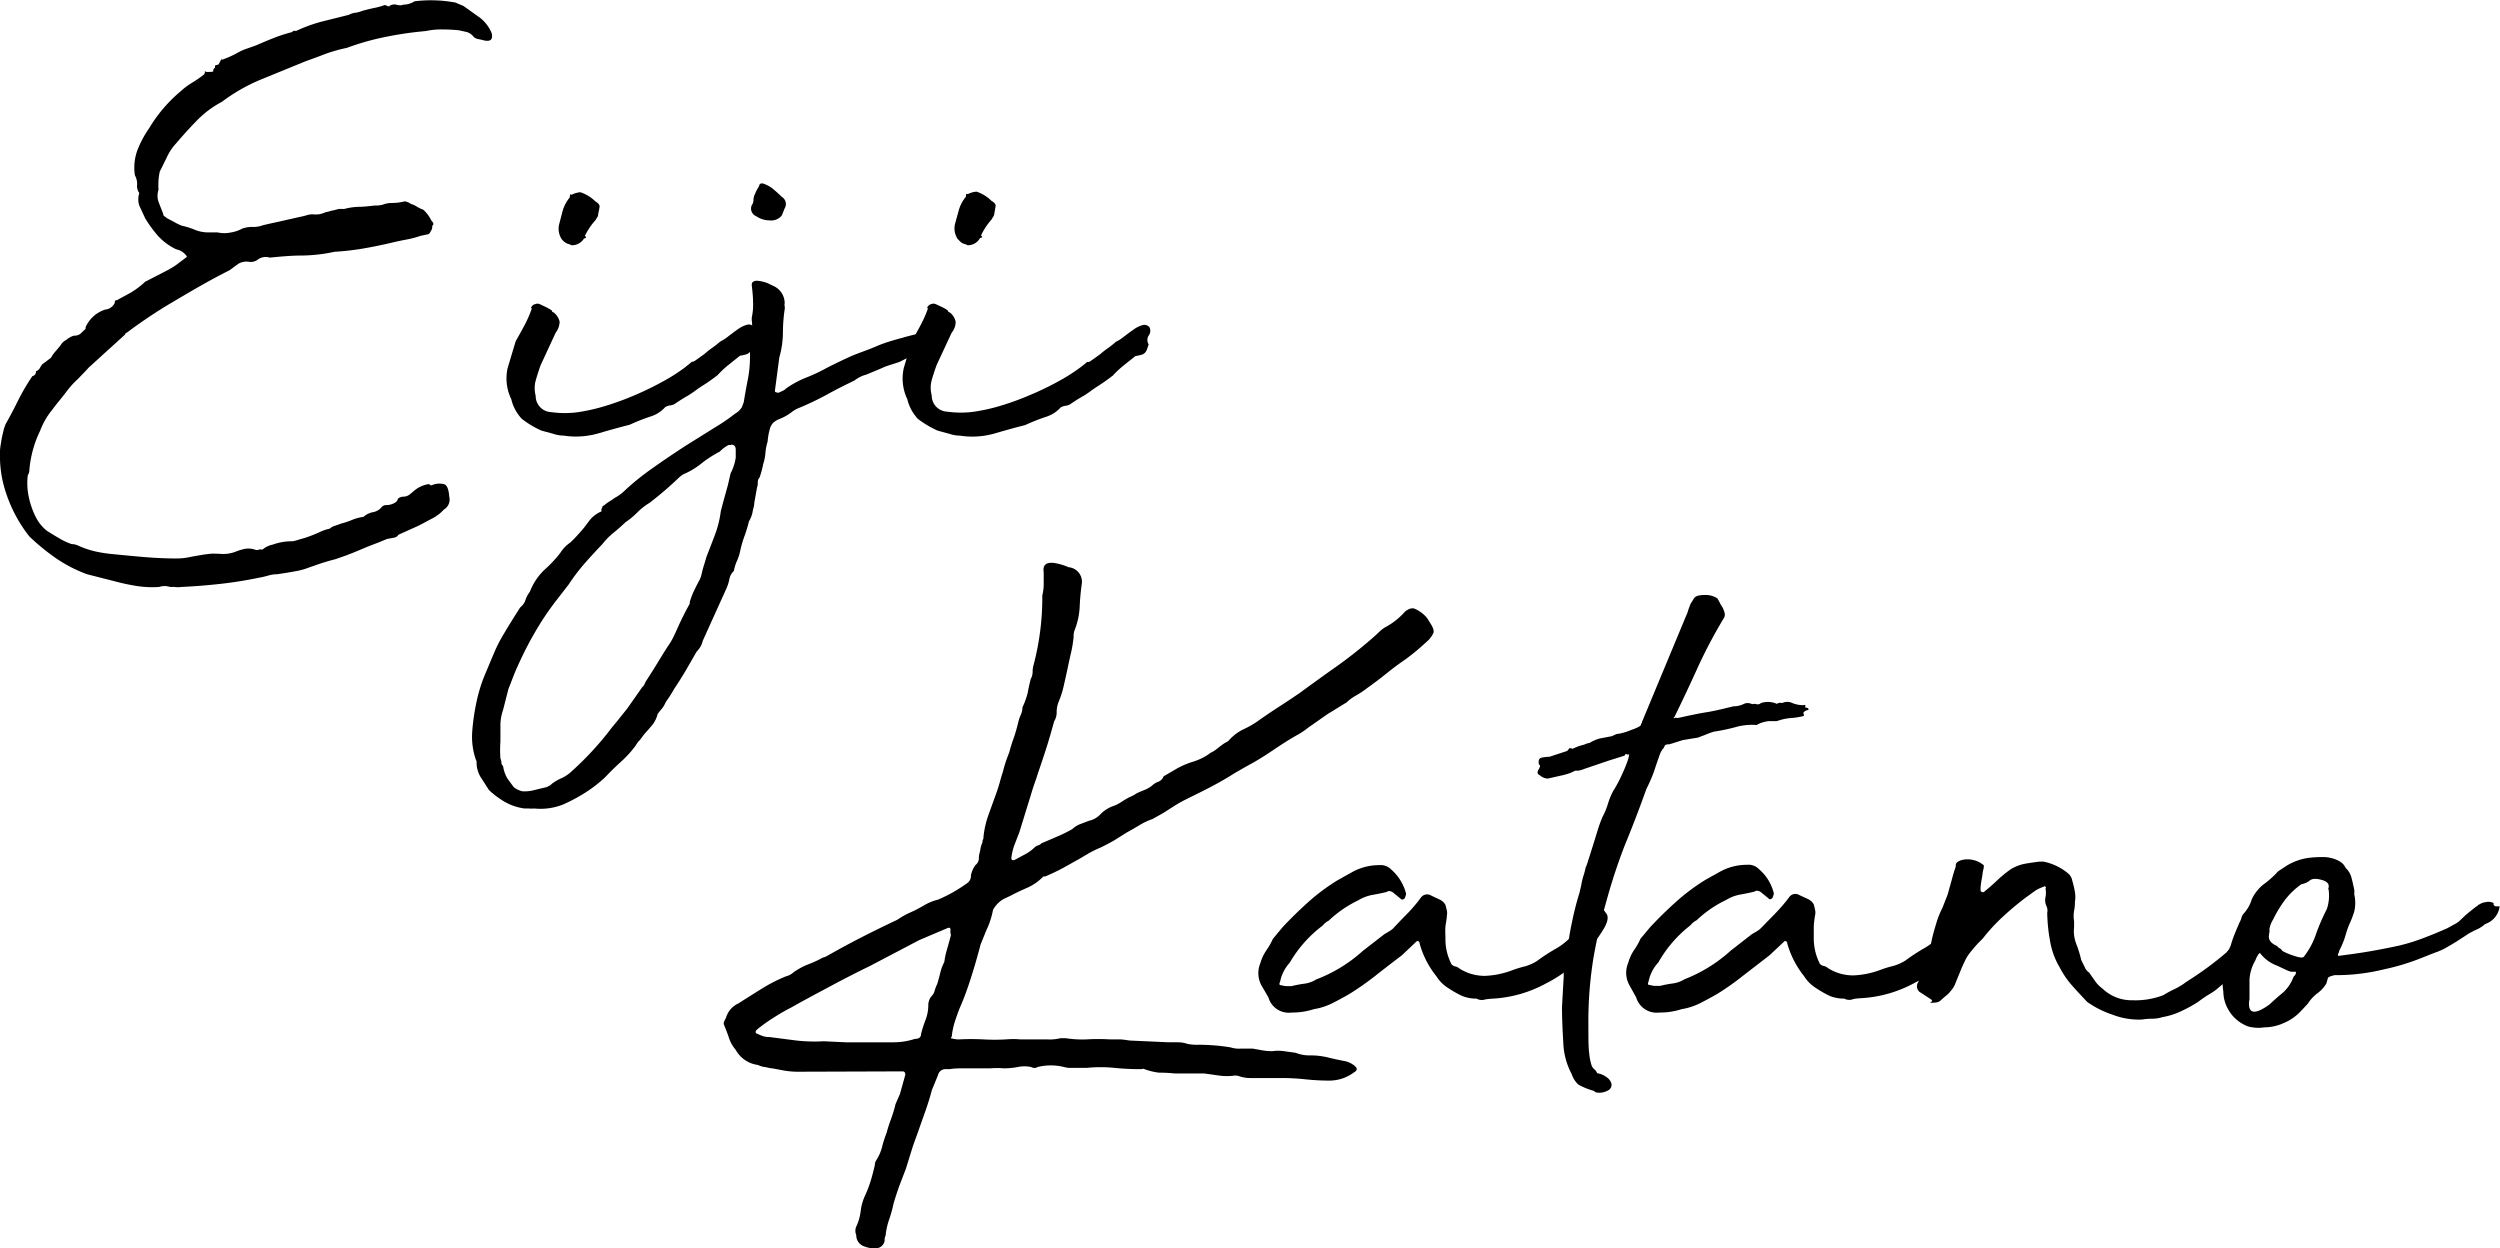
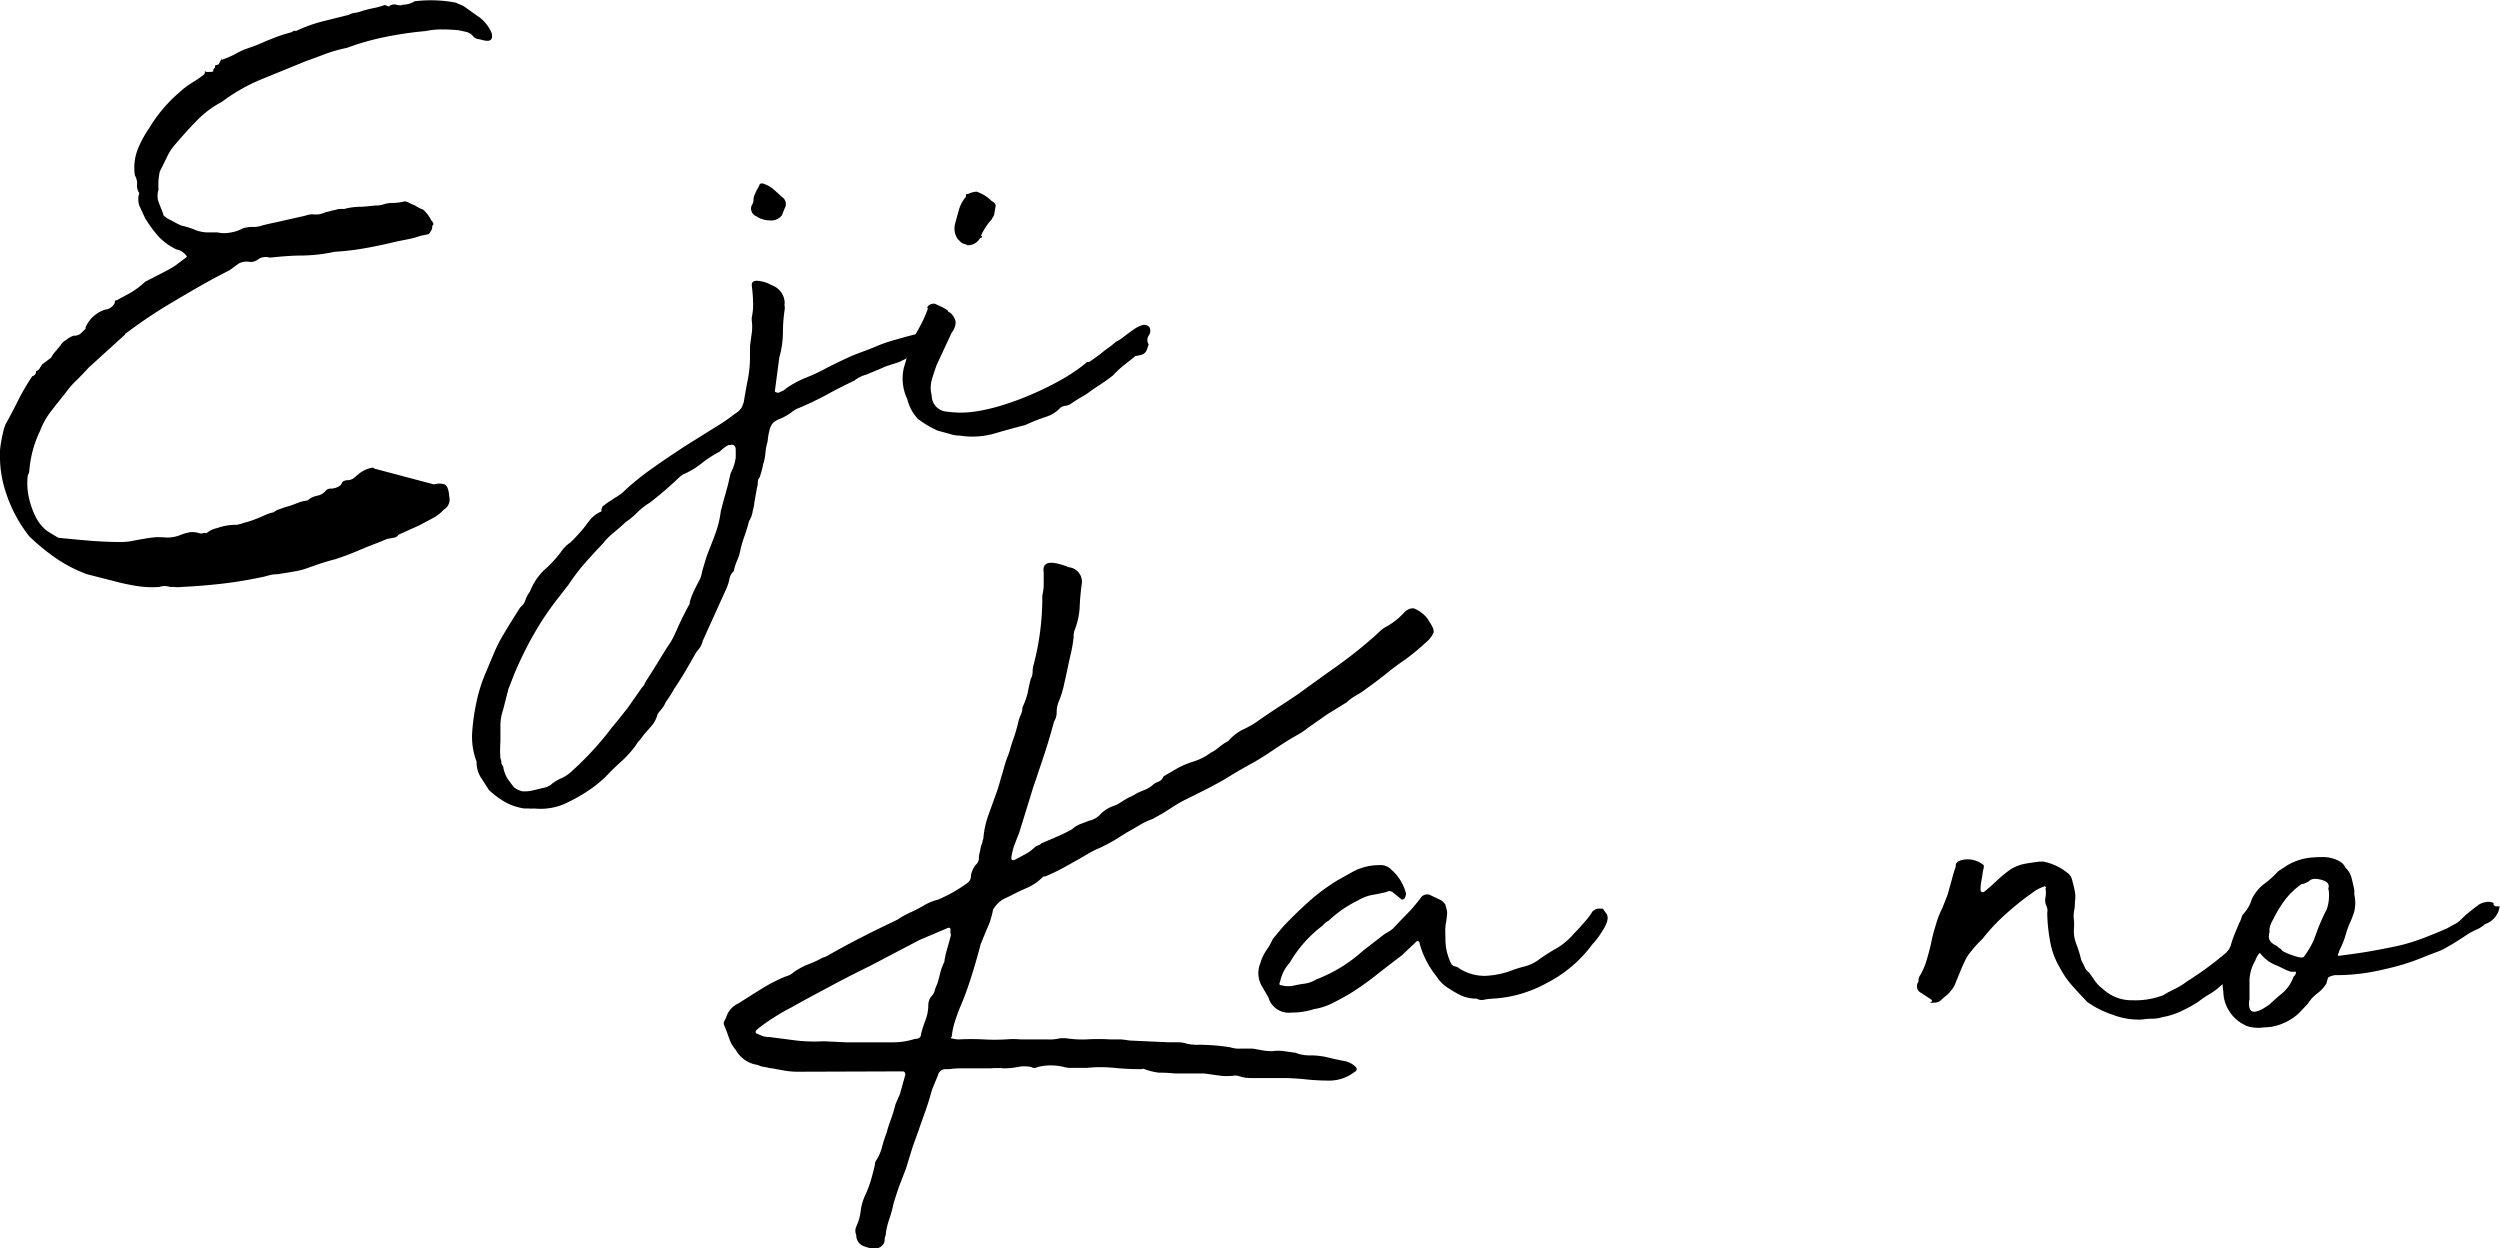
<svg xmlns="http://www.w3.org/2000/svg" width="214.07" height="106.89" viewBox="0 0 214.07 106.89">
  <g id="レイヤー_2" data-name="レイヤー 2">
    <g id="TEX">
-       <path d="M37.16,41.48a1.56,1.56,0,0,1,.92,0c.2.1.33.41.38.94v.07A1,1,0,0,1,38,43.64a3.41,3.41,0,0,1-1,.76L35.87,45l-1.75.79a.54.54,0,0,1-.38.25l-.6.11c-.46.19-.81.34-1.07.43l-.64.25-.69.29c-.28.12-.67.28-1.18.47l-.83.29c-.56.14-1,.28-1.37.4l-1,.35a5.51,5.51,0,0,1-1.1.29c-.4.08-.91.16-1.52.25a2.91,2.91,0,0,0-.76.11,6.46,6.46,0,0,1-.76.18c-1.16.24-2.29.42-3.38.54s-2.19.21-3.31.26a2.16,2.16,0,0,1-.6,0l-.38,0a1.44,1.44,0,0,0-.92,0,8.54,8.54,0,0,1-1.9-.08,18.23,18.23,0,0,1-2-.43l-2.28-.58a12,12,0,0,1-2.7-1.4,18.55,18.55,0,0,1-2.24-1.84,12.08,12.08,0,0,1-2-3.74A9.81,9.81,0,0,1,0,39.32c0-.14,0-.36,0-.65s.06-.58.11-.9.12-.61.19-.9a3.25,3.25,0,0,1,.19-.57c.41-.72.77-1.42,1.1-2.09a18.52,18.52,0,0,1,1.18-2,.39.39,0,0,0,.31-.43.51.51,0,0,0,.3-.21,3.89,3.89,0,0,1,.23-.37l.76-.57a2.78,2.78,0,0,1,.38-.54l.45-.54a1,1,0,0,1,.46-.43A1.54,1.54,0,0,1,6,28.88a1.45,1.45,0,0,1,.34-.14.81.81,0,0,0,.57-.18c.12-.12.26-.26.42-.4a.42.42,0,0,1,.07-.29A2.77,2.77,0,0,1,9,26.51a1,1,0,0,0,.83-.58c0-.14,0-.22.16-.22.45-.24.87-.46,1.25-.68a6.73,6.73,0,0,0,1.18-.9l1.67-.86a8.81,8.81,0,0,0,.95-.55L16,22S16,22,16,22a.22.22,0,0,0-.08-.15,1.38,1.38,0,0,0-.83-.5,5.1,5.1,0,0,1-1.56-1.15,10.91,10.91,0,0,1-1.1-1.51l-.5-1.08a1.69,1.69,0,0,1,0-1.08,1,1,0,0,1-.19-.72,1.48,1.48,0,0,0-.19-.8,4.36,4.36,0,0,1,.22-2.16,9,9,0,0,1,1-1.87A12.54,12.54,0,0,1,15.5,7.79a5.8,5.8,0,0,1,.92-.69,10.56,10.56,0,0,0,1-.68c.1-.1.14-.18.12-.26s0-.08.11,0c.41,0,.61,0,.61-.07a.29.29,0,0,1,.15-.29c0-.15,0-.22.08-.22a.61.61,0,0,0,.23-.07l.19-.36C19,5,19,5,18.92,5.05l.08.07a8.8,8.8,0,0,0,1.29-.57,4.48,4.48,0,0,1,.8-.37l.8-.28c.56-.24,1.07-.46,1.56-.65A12.81,12.81,0,0,1,25,2.75c.1-.1.19-.14.27-.11s.11,0,.11,0a12.56,12.56,0,0,1,2.17-.79l2.32-.58a1.47,1.47,0,0,1,.57-.18A2.5,2.5,0,0,0,31,.94c.3-.09.63-.17,1-.25a5.61,5.61,0,0,0,.91-.25.53.53,0,0,1,.26.07c.08.05.14.05.19,0s.3-.18.57-.11.47.07.57,0a1.82,1.82,0,0,0,1-.29A11.46,11.46,0,0,1,39,.22l.68.29c.56.39,1,.72,1.41,1a3.26,3.26,0,0,1,1,1.3c.15.57-.08.79-.69.64a3.63,3.63,0,0,0-.45-.1.79.79,0,0,1-.38-.18,1.15,1.15,0,0,0-.61-.43l-.68-.15c-.51-.05-1-.07-1.49-.07a6.17,6.17,0,0,0-1.33.14,30,30,0,0,0-3.49.51,21.61,21.61,0,0,0-3.27.93,13.16,13.16,0,0,0-1.9.54c-.56.22-1.12.42-1.67.62L22.34,6.81A15.24,15.24,0,0,0,19,8.72a8.46,8.46,0,0,0-2.13,1.59c-.61.62-1.21,1.29-1.82,2a4.51,4.51,0,0,0-.76,1.15c-.21.43-.41.84-.61,1.23a5.79,5.79,0,0,0-.11.79,7.59,7.59,0,0,0,0,.79,1.59,1.59,0,0,0,0,1c.12.32.26.67.41,1.05a.21.21,0,0,0,.12.21,1.57,1.57,0,0,1,.19.15l.61.32a4.78,4.78,0,0,0,.68.33,6.34,6.34,0,0,1,1.14.36,3,3,0,0,0,1.14.21h.76a2.78,2.78,0,0,0,1.18,0,2.94,2.94,0,0,0,.95-.33,2.72,2.72,0,0,1,.91-.14,2.16,2.16,0,0,0,.84-.14l.64-.15.65-.14,1.9-.43a6.06,6.06,0,0,0,.61-.15,1.76,1.76,0,0,1,.45-.07,2.72,2.72,0,0,0,.57,0,2.88,2.88,0,0,0,.57-.18,4.45,4.45,0,0,0,.53-.14c.16,0,.36-.09.61-.14h.46a5.32,5.32,0,0,1,1.21-.18c.46,0,.92-.06,1.37-.11a2.42,2.42,0,0,0,.69-.07,2.23,2.23,0,0,1,.83-.15,4.49,4.49,0,0,0,1.07-.14,1.34,1.34,0,0,1,.53.22,2,2,0,0,1,.53.25,3,3,0,0,0,.53.25,3.12,3.12,0,0,1,.69.93c.2.2.22.34.07.44a.66.66,0,0,1-.15.5.34.34,0,0,1-.3.25l-.54.11a7.73,7.73,0,0,1-1.21.32c-.41.08-.81.16-1.22.26-.81.19-1.62.36-2.43.5a22.38,22.38,0,0,1-2.51.29,14,14,0,0,1-2.73.32c-1,0-1.9.09-2.82.18a1.14,1.14,0,0,0-1,.15,1,1,0,0,1-.76.21,1.37,1.37,0,0,0-.95.18l-.73.54c-.86.43-1.67.87-2.43,1.3s-1.54.89-2.35,1.37a42.11,42.11,0,0,0-4,2.66c-.1.05-.15.09-.15.11a.2.2,0,0,1-.07.11L7.6,31.47c-.3.34-.62.66-.95,1a7.66,7.66,0,0,0-1,1.12c-.41.53-.81,1-1.22,1.55a6.36,6.36,0,0,0-1,1.76,9.1,9.1,0,0,0-.61,1.62,9.75,9.75,0,0,0-.31,1.77.65.65,0,0,1-.07.29.6.6,0,0,0-.08.28,5.7,5.7,0,0,0,.12,1.77,7.11,7.11,0,0,0,.57,1.62A3.53,3.53,0,0,0,4,45.44c.3.19.63.4,1,.61a5.43,5.43,0,0,0,1.14.54,1.33,1.33,0,0,1,.6.15,7.87,7.87,0,0,0,1.52.5,12.6,12.6,0,0,0,1.52.22c.92.09,1.82.18,2.7.25s1.76.11,2.62.11a5.35,5.35,0,0,0,1.11-.11q.49-.1,1-.18c.25-.05.52-.08.8-.11s.54,0,.8,0a2.93,2.93,0,0,0,1.44-.21,4.35,4.35,0,0,1,.76-.22,1.78,1.78,0,0,1,.84.08.45.45,0,0,0,.3,0,.49.49,0,0,1,.31,0,2,2,0,0,1,.91-.44,4.68,4.68,0,0,1,1.67-.28,3.72,3.72,0,0,0,.57-.15l.49-.14a11.82,11.82,0,0,0,1.3-.51,3.69,3.69,0,0,1,.83-.28,1.16,1.16,0,0,1,.46-.25l.53-.19a6.59,6.59,0,0,0,.95-.32,3.77,3.77,0,0,1,.95-.25,1.7,1.7,0,0,1,.8-.4,1.24,1.24,0,0,0,.72-.39.51.51,0,0,1,.46-.22,1.46,1.46,0,0,0,.6-.14c.21-.1.32-.21.35-.33s.16-.2.41-.25a.94.94,0,0,0,.61-.18l.38-.32a2.49,2.49,0,0,1,1.29-.58c.11.1.17.13.19.11Z" />
-       <path d="M48.26,37.3a2.73,2.73,0,0,1-.84-.14l-1.06-.29a8.06,8.06,0,0,1-1.67-1,3.66,3.66,0,0,1-.91-1.69,4.05,4.05,0,0,1-.31-2.67l.69-2.3c.25-.43.5-.89.76-1.37a10.42,10.42,0,0,0,.6-1.37s0,0,0-.07a.08.08,0,0,1,0-.14.5.5,0,0,1,.31-.22.5.5,0,0,1,.38,0l.53.25a4.39,4.39,0,0,1,.46.26.16.16,0,0,1,.07.1s0,.06.15.11a1.4,1.4,0,0,1,.5.79,1.61,1.61,0,0,1-.34.94l-1.3,2.81c-.15.43-.29.86-.41,1.29a2.5,2.5,0,0,0,0,1.3,1.38,1.38,0,0,0,1.33,1.4,8.26,8.26,0,0,0,2.32,0,16.1,16.1,0,0,0,2.35-.54,24.46,24.46,0,0,0,2.55-.94,25.68,25.68,0,0,0,2.35-1.15,15.31,15.31,0,0,0,1.87-1.19l.53-.43a.21.21,0,0,1,.15-.07.5.5,0,0,0,.23-.11l.76-.54a8,8,0,0,1,.68-.54,8.52,8.52,0,0,0,.69-.54,3.74,3.74,0,0,0,.72-.47c.28-.21.55-.42.83-.61A2.33,2.33,0,0,1,64,27.8a.54.54,0,0,1,.57.22.68.68,0,0,1-.07.68.7.7,0,0,0,0,.76l-.15.43a.72.72,0,0,1-.38.43,4.33,4.33,0,0,1-.61.14l-1,.8a8,8,0,0,0-.91.86c-.51.39-.91.67-1.22.86s-.57.38-.8.55a7.38,7.38,0,0,1-.72.46c-.25.15-.56.34-.91.58,0,0-.13.1-.38.14a1.16,1.16,0,0,0-.46.15,2.77,2.77,0,0,1-1.21.79,16.61,16.61,0,0,0-1.83.72c-.76.19-1.63.43-2.62.72A6.93,6.93,0,0,1,48.26,37.3ZM48.94,21a1.51,1.51,0,0,0-.38-.14.83.83,0,0,1-.22-.15c-.06,0-.13-.12-.23-.21a1.64,1.64,0,0,1-.23-1.3l.3-1.15a3.22,3.22,0,0,1,.61-1.15c0-.24.05-.31.15-.22a2,2,0,0,1,.76-.22,3.41,3.41,0,0,1,1.3.8c.25.14.36.3.34.46s-.07.38-.12.62a.43.43,0,0,1-.07.25,2.75,2.75,0,0,0-.15.25,5.66,5.66,0,0,0-.92,1.37c.16.1.13.17-.07.21A1.21,1.21,0,0,1,48.94,21Z" />
+       <path d="M37.16,41.48a1.56,1.56,0,0,1,.92,0c.2.1.33.41.38.94v.07A1,1,0,0,1,38,43.64a3.41,3.41,0,0,1-1,.76L35.87,45l-1.75.79a.54.54,0,0,1-.38.25l-.6.11c-.46.19-.81.34-1.07.43l-.64.25-.69.29c-.28.12-.67.28-1.18.47l-.83.29c-.56.14-1,.28-1.37.4l-1,.35a5.51,5.51,0,0,1-1.1.29c-.4.08-.91.16-1.52.25a2.91,2.91,0,0,0-.76.11,6.46,6.46,0,0,1-.76.18c-1.16.24-2.29.42-3.38.54s-2.19.21-3.31.26a2.16,2.16,0,0,1-.6,0l-.38,0a1.44,1.44,0,0,0-.92,0,8.54,8.54,0,0,1-1.9-.08,18.23,18.23,0,0,1-2-.43l-2.28-.58a12,12,0,0,1-2.7-1.4,18.55,18.55,0,0,1-2.24-1.84,12.08,12.08,0,0,1-2-3.74A9.81,9.81,0,0,1,0,39.32c0-.14,0-.36,0-.65s.06-.58.11-.9.12-.61.19-.9a3.25,3.25,0,0,1,.19-.57c.41-.72.77-1.42,1.1-2.09a18.52,18.52,0,0,1,1.18-2,.39.39,0,0,0,.31-.43.51.51,0,0,0,.3-.21,3.89,3.89,0,0,1,.23-.37l.76-.57a2.78,2.78,0,0,1,.38-.54l.45-.54a1,1,0,0,1,.46-.43A1.54,1.54,0,0,1,6,28.88a1.45,1.45,0,0,1,.34-.14.81.81,0,0,0,.57-.18c.12-.12.26-.26.42-.4a.42.42,0,0,1,.07-.29A2.77,2.77,0,0,1,9,26.51a1,1,0,0,0,.83-.58c0-.14,0-.22.16-.22.45-.24.87-.46,1.25-.68a6.73,6.73,0,0,0,1.18-.9l1.67-.86a8.81,8.81,0,0,0,.95-.55L16,22S16,22,16,22a.22.22,0,0,0-.08-.15,1.38,1.38,0,0,0-.83-.5,5.1,5.1,0,0,1-1.56-1.15,10.91,10.91,0,0,1-1.1-1.51l-.5-1.08a1.69,1.69,0,0,1,0-1.08,1,1,0,0,1-.19-.72,1.48,1.48,0,0,0-.19-.8,4.36,4.36,0,0,1,.22-2.16,9,9,0,0,1,1-1.87A12.54,12.54,0,0,1,15.5,7.79a5.8,5.8,0,0,1,.92-.69,10.56,10.56,0,0,0,1-.68c.1-.1.14-.18.12-.26s0-.08.11,0c.41,0,.61,0,.61-.07a.29.29,0,0,1,.15-.29c0-.15,0-.22.08-.22a.61.61,0,0,0,.23-.07l.19-.36C19,5,19,5,18.92,5.05l.08.07a8.8,8.8,0,0,0,1.29-.57,4.48,4.48,0,0,1,.8-.37l.8-.28c.56-.24,1.07-.46,1.56-.65A12.81,12.81,0,0,1,25,2.75c.1-.1.19-.14.27-.11s.11,0,.11,0a12.56,12.56,0,0,1,2.17-.79l2.32-.58a1.47,1.47,0,0,1,.57-.18A2.5,2.5,0,0,0,31,.94c.3-.09.63-.17,1-.25a5.61,5.61,0,0,0,.91-.25.53.53,0,0,1,.26.07c.08.05.14.05.19,0s.3-.18.57-.11.47.07.57,0a1.82,1.82,0,0,0,1-.29A11.46,11.46,0,0,1,39,.22l.68.29c.56.39,1,.72,1.41,1a3.26,3.26,0,0,1,1,1.3c.15.57-.08.79-.69.64a3.63,3.63,0,0,0-.45-.1.79.79,0,0,1-.38-.18,1.15,1.15,0,0,0-.61-.43l-.68-.15c-.51-.05-1-.07-1.49-.07a6.17,6.17,0,0,0-1.33.14,30,30,0,0,0-3.49.51,21.61,21.61,0,0,0-3.27.93,13.16,13.16,0,0,0-1.9.54c-.56.22-1.12.42-1.67.62L22.34,6.81A15.24,15.24,0,0,0,19,8.72a8.46,8.46,0,0,0-2.13,1.59c-.61.62-1.21,1.29-1.82,2a4.51,4.51,0,0,0-.76,1.15c-.21.43-.41.84-.61,1.23a5.79,5.79,0,0,0-.11.79,7.59,7.59,0,0,0,0,.79,1.59,1.59,0,0,0,0,1c.12.32.26.67.41,1.05a.21.21,0,0,0,.12.21,1.57,1.57,0,0,1,.19.15l.61.32a4.78,4.78,0,0,0,.68.33,6.34,6.34,0,0,1,1.14.36,3,3,0,0,0,1.14.21h.76a2.78,2.78,0,0,0,1.18,0,2.94,2.94,0,0,0,.95-.33,2.72,2.72,0,0,1,.91-.14,2.16,2.16,0,0,0,.84-.14l.64-.15.65-.14,1.9-.43a6.06,6.06,0,0,0,.61-.15,1.76,1.76,0,0,1,.45-.07,2.72,2.72,0,0,0,.57,0,2.88,2.88,0,0,0,.57-.18,4.45,4.45,0,0,0,.53-.14c.16,0,.36-.09.61-.14h.46a5.32,5.32,0,0,1,1.21-.18c.46,0,.92-.06,1.37-.11a2.42,2.42,0,0,0,.69-.07,2.23,2.23,0,0,1,.83-.15,4.49,4.49,0,0,0,1.07-.14,1.34,1.34,0,0,1,.53.22,2,2,0,0,1,.53.25,3,3,0,0,0,.53.25,3.12,3.12,0,0,1,.69.93c.2.2.22.34.07.44a.66.66,0,0,1-.15.5.34.34,0,0,1-.3.25l-.54.11a7.73,7.73,0,0,1-1.21.32c-.41.08-.81.16-1.22.26-.81.19-1.62.36-2.43.5a22.38,22.38,0,0,1-2.51.29,14,14,0,0,1-2.73.32c-1,0-1.9.09-2.82.18a1.14,1.14,0,0,0-1,.15,1,1,0,0,1-.76.21,1.37,1.37,0,0,0-.95.18l-.73.54c-.86.43-1.67.87-2.43,1.3s-1.54.89-2.35,1.37a42.11,42.11,0,0,0-4,2.66c-.1.05-.15.09-.15.11a.2.2,0,0,1-.07.11L7.6,31.47c-.3.34-.62.66-.95,1a7.66,7.66,0,0,0-1,1.12c-.41.53-.81,1-1.22,1.55a6.36,6.36,0,0,0-1,1.76,9.1,9.1,0,0,0-.61,1.62,9.75,9.75,0,0,0-.31,1.77.65.65,0,0,1-.07.29.6.6,0,0,0-.08.28,5.7,5.7,0,0,0,.12,1.77,7.11,7.11,0,0,0,.57,1.62A3.53,3.53,0,0,0,4,45.44c.3.19.63.4,1,.61c.92.09,1.82.18,2.7.25s1.76.11,2.62.11a5.35,5.35,0,0,0,1.11-.11q.49-.1,1-.18c.25-.05.52-.08.8-.11s.54,0,.8,0a2.93,2.93,0,0,0,1.44-.21,4.35,4.35,0,0,1,.76-.22,1.78,1.78,0,0,1,.84.08.45.45,0,0,0,.3,0,.49.49,0,0,1,.31,0,2,2,0,0,1,.91-.44,4.68,4.68,0,0,1,1.67-.28,3.72,3.72,0,0,0,.57-.15l.49-.14a11.82,11.82,0,0,0,1.3-.51,3.69,3.69,0,0,1,.83-.28,1.16,1.16,0,0,1,.46-.25l.53-.19a6.59,6.59,0,0,0,.95-.32,3.77,3.77,0,0,1,.95-.25,1.7,1.7,0,0,1,.8-.4,1.24,1.24,0,0,0,.72-.39.51.51,0,0,1,.46-.22,1.46,1.46,0,0,0,.6-.14c.21-.1.32-.21.35-.33s.16-.2.41-.25a.94.94,0,0,0,.61-.18l.38-.32a2.49,2.49,0,0,1,1.29-.58c.11.1.17.13.19.11Z" />
      <path d="M62.93,35.43a1.66,1.66,0,0,0,.6-.57l.16-.44c.1-.62.21-1.26.34-1.9a10.07,10.07,0,0,0,.19-2v-.87q.07-.57.15-1.11a4.2,4.2,0,0,0,0-1.12v-.22a5.13,5.13,0,0,0,.11-1.4c0-.45-.06-.92-.11-1.4,0-.24.15-.36.46-.36a3.16,3.16,0,0,1,.91.21l.45.22a1.62,1.62,0,0,1,1,1.51.62.62,0,0,0,0,.25.68.68,0,0,1,0,.26,13.84,13.84,0,0,0-.15,2,7.94,7.94,0,0,1-.31,2.12l-.38,2.88s0,.09.15.11a.24.24,0,0,0,.23,0l.31-.14a1.15,1.15,0,0,0,.3-.22,8.54,8.54,0,0,1,1.67-.9,14.23,14.23,0,0,0,1.75-.82c.56-.29,1.2-.6,1.94-.94S74.25,30,75,29.67s1.52-.54,2.28-.75a19.44,19.44,0,0,1,2-.47,1.82,1.82,0,0,1,1,.14.8.8,0,0,1,.57.79.6.6,0,0,1-.08.29.3.3,0,0,1-.3.15,6.17,6.17,0,0,0-.61.21,5.17,5.17,0,0,1-.69.22c-.3.1-.63.21-1,.36a1.31,1.31,0,0,0-.61.11L77,31l-1,.32a5.71,5.71,0,0,0-.53.22l-.5.21-.8.33a2.76,2.76,0,0,0-1,.5c-.81.39-1.61.79-2.4,1.23A26.11,26.11,0,0,1,68.25,35a2.49,2.49,0,0,0-.46.29,4.34,4.34,0,0,1-1,.57,1.86,1.86,0,0,0-.57.33,1.25,1.25,0,0,0-.3.54,5.51,5.51,0,0,0-.19,1.08,4.49,4.49,0,0,0-.19,1,3.93,3.93,0,0,1-.19.93,7.56,7.56,0,0,1-.31,1.15.54.54,0,0,0-.15.4,1.45,1.45,0,0,1-.07.47l-.23,1.29c0,.25-.1.51-.15.8a2.25,2.25,0,0,1-.31.79,10.77,10.77,0,0,1-.38,1.26,9.48,9.48,0,0,0-.38,1.33,4.27,4.27,0,0,1-.26.79,3.63,3.63,0,0,0-.27.87,1.26,1.26,0,0,0-.38.68,3.73,3.73,0,0,1-.23.76l-2.05,4.53a1.94,1.94,0,0,1-.53.94l-.91,1.58q-.47.8-1,1.59A12.75,12.75,0,0,1,57,60.13a2.14,2.14,0,0,1-.34.57c-.13.15-.24.29-.35.44a2.38,2.38,0,0,1-.45.93c-.2.24-.43.51-.69.79l-.38.51a1.51,1.51,0,0,0-.22.25l-.16.25a9.31,9.31,0,0,1-1.25,1.37c-.43.38-.87.82-1.33,1.3a11.31,11.31,0,0,1-1.71,1.33,14.82,14.82,0,0,1-1.86,1,5.23,5.23,0,0,1-2.51.36,2.45,2.45,0,0,1-.46,0l-.38,0a4.74,4.74,0,0,1-1.71-.58,7.59,7.59,0,0,1-1.33-1l-.72-1.12a2.44,2.44,0,0,1-.34-1.33L40.73,65a6,6,0,0,1-.3-2.27,18.12,18.12,0,0,1,.3-2.27,14.1,14.1,0,0,1,.61-2.23c.15-.39.31-.76.46-1.12l.53-1.26a12.73,12.73,0,0,1,.84-1.62c.35-.6.81-1.33,1.36-2.2a2.34,2.34,0,0,0,.27-.28,1.23,1.23,0,0,0,.19-.36,2.44,2.44,0,0,1,.38-.72,5.2,5.2,0,0,1,1.25-1.88A10.15,10.15,0,0,0,48,47.31a3,3,0,0,1,.84-.86c.2-.19.39-.38.57-.58s.37-.4.57-.65.41-.55.61-.79a2.65,2.65,0,0,1,.91-.64v-.08s0-.07,0-.07,0,0,0-.07a.21.21,0,0,0,.07-.15s0-.09.15-.14a4.65,4.65,0,0,1,.38-.29,6.28,6.28,0,0,0,.54-.36A3.44,3.44,0,0,0,53.5,42a21.64,21.64,0,0,1,2.36-1.9c.91-.65,1.84-1.27,2.77-1.88l2.59-1.62A16.22,16.22,0,0,0,62.93,35.43Zm.07,3.1c0-.24-.07-.38-.23-.43a.18.18,0,0,0-.19,0,.46.46,0,0,1-.19,0,3.13,3.13,0,0,0-.76.57,10.06,10.06,0,0,0-1.55,1,6.54,6.54,0,0,1-1.56.94,2.56,2.56,0,0,0-.46.36,29.93,29.93,0,0,1-2.43,2.08,5.57,5.57,0,0,0-1.06.83,6.41,6.41,0,0,1-1,.83c-.36.34-.71.65-1.07.94a5.7,5.7,0,0,0-.91.93c-.55.58-1.07,1.14-1.56,1.7a16.56,16.56,0,0,0-1.33,1.76l-1,1.29a24.14,24.14,0,0,0-2,3c-.58,1-1.1,2.08-1.56,3.13-.1.24-.2.5-.3.76s-.2.52-.3.76l-.46,1.8a4.09,4.09,0,0,0-.23,1.36c0,.44,0,.89,0,1.37a9.9,9.9,0,0,0,0,1.44.73.73,0,0,1,.08.33.44.44,0,0,0,.15.32,2.85,2.85,0,0,0,.38,1.08l.53.72a1.79,1.79,0,0,0,.76.36,3.16,3.16,0,0,0,.84-.07l1.21-.29.23-.11a.84.84,0,0,0,.23-.18,4.3,4.3,0,0,1,.87-.5A3.13,3.13,0,0,0,49,66a26.27,26.27,0,0,0,3.42-3.74c.25-.29.48-.57.68-.83l.61-.76L55,58.83a.63.63,0,0,0,.19-.25,2.72,2.72,0,0,1,.12-.25c.35-.53.68-1.06,1-1.58s.64-1.06,1-1.59.6-1.16.88-1.76.57-1.17.87-1.7v-.14a6.3,6.3,0,0,1,.38-1c.15-.31.3-.61.46-.9s.2-.66.3-1,.2-.64.3-1c.36-.92.63-1.61.8-2.09a8.56,8.56,0,0,0,.42-1.8l.23-.87.38-1.37.23-1A4.21,4.21,0,0,0,63,39.18Zm2.89-19.66a2,2,0,0,1-1.14-.36.7.7,0,0,1-.38-.93.82.82,0,0,0,.15-.47,1.16,1.16,0,0,1,.15-.54,2.12,2.12,0,0,1,.19-.4,1.76,1.76,0,0,0,.19-.39c.11-.1.26-.1.46,0a2.46,2.46,0,0,1,.72.43c.23.19.47.41.72.65a.72.72,0,0,1,.23,1l-.23.58A1.16,1.16,0,0,1,65.89,18.87Z" />
      <path d="M82.18,37.3a2.64,2.64,0,0,1-.84-.14l-1.06-.29a8.47,8.47,0,0,1-1.68-1,3.75,3.75,0,0,1-.91-1.69,4.11,4.11,0,0,1-.3-2.67l.68-2.3c.25-.43.51-.89.76-1.37a10.55,10.55,0,0,0,.61-1.37s0,0,0-.07a.08.08,0,0,1,0-.14.48.48,0,0,1,.3-.22.49.49,0,0,1,.38,0l.54.25a3.47,3.47,0,0,1,.45.26s.08.08.08.1,0,.06.15.11a1.37,1.37,0,0,1,.49.79,1.48,1.48,0,0,1-.34.94L80.2,31.26q-.23.64-.42,1.29a2.5,2.5,0,0,0,0,1.3,1.38,1.38,0,0,0,1.33,1.4,8.27,8.27,0,0,0,2.32,0,15.92,15.92,0,0,0,2.36-.54,23.49,23.49,0,0,0,2.54-.94,24.67,24.67,0,0,0,2.36-1.15,15.93,15.93,0,0,0,1.86-1.19c.31-.24.48-.38.53-.43A.23.23,0,0,1,93.2,31a.48.48,0,0,0,.22-.11l.76-.54a8.52,8.52,0,0,1,.69-.54,8,8,0,0,0,.68-.54,3.46,3.46,0,0,0,.72-.47c.28-.21.56-.42.84-.61a2.24,2.24,0,0,1,.76-.36.54.54,0,0,1,.57.22.67.67,0,0,1-.08.68.7.7,0,0,0,0,.76l-.15.43a.69.69,0,0,1-.38.43,3.75,3.75,0,0,1-.61.14l-1,.8a8,8,0,0,0-.92.86c-.5.39-.91.67-1.21.86s-.57.38-.8.55-.47.32-.72.46-.56.34-.91.58c0,0-.13.1-.38.14a1.1,1.1,0,0,0-.46.15,2.8,2.8,0,0,1-1.22.79,17.42,17.42,0,0,0-1.82.72c-.76.19-1.63.43-2.62.72A6.93,6.93,0,0,1,82.18,37.3ZM82.86,21a1.51,1.51,0,0,0-.38-.14.91.91,0,0,1-.23-.15L82,20.46a1.64,1.64,0,0,1-.22-1.3L82.1,18a3.07,3.07,0,0,1,.61-1.15c0-.24.05-.31.15-.22a1.94,1.94,0,0,1,.76-.22,3.3,3.3,0,0,1,1.29.8c.26.14.37.3.34.46s-.06.38-.11.62a.44.44,0,0,1-.08.25,2.75,2.75,0,0,0-.15.25A5.63,5.63,0,0,0,84,20.17c.15.1.13.17-.08.21A1.18,1.18,0,0,1,82.86,21Z" />
      <path d="M68.25,91.77a7.06,7.06,0,0,1-1.37-.15l-.76-.14c-.2,0-.41-.08-.61-.11a1.77,1.77,0,0,1-.61-.18A2.54,2.54,0,0,1,63,89.9a3,3,0,0,1-.57-1q-.18-.54-.42-1.11a.38.38,0,0,1,0-.33l.16-.32a1.93,1.93,0,0,1,1.06-1.22q1-.64,2-1.26a13.21,13.21,0,0,1,2.05-1.05,1.61,1.61,0,0,0,.68-.36,5.72,5.72,0,0,1,1.26-.68A9,9,0,0,0,70.45,82a1.32,1.32,0,0,0,.38-.15c1-.57,2-1.11,3-1.62s2-1,3-1.47a7,7,0,0,1,1.1-.62,10.26,10.26,0,0,0,1.18-.61,4.58,4.58,0,0,1,1.22-.5,12.43,12.43,0,0,0,2.43-1.37.76.76,0,0,0,.38-.72,2.39,2.39,0,0,1,.38-.86.75.75,0,0,0,.3-.65c0-.24.09-.46.12-.65a2.11,2.11,0,0,1,.19-.65.42.42,0,0,1,.07-.29,7.7,7.7,0,0,1,.42-2c.23-.65.47-1.3.72-2,.1-.28.19-.57.27-.86s.16-.58.26-.87a11,11,0,0,1,.54-1.65c.1-.38.22-.79.38-1.23s.27-.86.38-1.29a3.26,3.26,0,0,1,.22-.69,1.58,1.58,0,0,0,.16-.68A6.77,6.77,0,0,0,88,59.33c.07-.4.16-.8.26-1.19a1.23,1.23,0,0,0,.16-.57,2.36,2.36,0,0,1,.07-.58,22.6,22.6,0,0,0,.76-6A4.21,4.21,0,0,0,89.37,50v-1c-.1-.62.21-.89.92-.79a5,5,0,0,1,1.21.36,1.25,1.25,0,0,1,1.14,1.36,20,20,0,0,0-.19,2.06A6.15,6.15,0,0,1,92,54a1.83,1.83,0,0,0-.07.58,11,11,0,0,1-.23,1.36c-.1.43-.2.89-.3,1.37s-.21.95-.31,1.4a8.2,8.2,0,0,1-.45,1.41,2.38,2.38,0,0,0-.16.86,1.48,1.48,0,0,1-.22.8c-.21.76-.42,1.51-.65,2.23s-.47,1.44-.72,2.16c-.1.33-.21.65-.31.93s-.2.6-.3.94l-1,3.24-.42,1.08a5.33,5.33,0,0,0-.26,1.08.25.25,0,0,0,.07.21h.16l.15-.07.8-.43a3.42,3.42,0,0,0,.79-.57.75.75,0,0,1,.31-.19.6.6,0,0,0,.3-.18l1.33-.57A12.51,12.51,0,0,0,91.81,71a2.12,2.12,0,0,1,.68-.43l.76-.29a1.85,1.85,0,0,0,1-.58A2.88,2.88,0,0,1,95.38,69a3.17,3.17,0,0,0,.64-.33c.18-.12.4-.25.65-.39a3.56,3.56,0,0,0,.68-.36c.21-.1.41-.18.61-.26a2.78,2.78,0,0,0,.69-.39,1.44,1.44,0,0,1,.53-.33.76.76,0,0,0,.45-.46l1.18-.69a7.24,7.24,0,0,1,1.26-.54,5.74,5.74,0,0,0,.83-.32,4.48,4.48,0,0,0,.76-.47,2.48,2.48,0,0,0,.57-.36c.18-.14.37-.29.57-.43l.38-.22a4,4,0,0,1,1.29-1,7.91,7.91,0,0,0,1.45-.86c.55-.38,1.11-.76,1.67-1.12s1.11-.73,1.67-1.11c1.12-.82,2.23-1.62,3.35-2.41a39.26,39.26,0,0,0,3.19-2.56l.34-.32a3.39,3.39,0,0,1,.42-.33,6.09,6.09,0,0,0,1.75-1.37c.35-.28.65-.35.91-.21a2.84,2.84,0,0,1,1,.79l.22.36c.26.39.36.67.31.86a2.12,2.12,0,0,1-.61.8,19.44,19.44,0,0,1-1.82,1.51c-.56.38-1.11.79-1.64,1.22s-1.08.84-1.63,1.23a7.61,7.61,0,0,1-.91.61,3.93,3.93,0,0,0-.84.61c-.56.34-1.1.68-1.63,1L112,62.32a6,6,0,0,1-.91.61c-.3.17-.61.35-.91.54-.46.29-.91.59-1.37.9s-.94.61-1.44.9c-.71.39-1.39.77-2,1.15s-1.28.75-1.94,1.09-1.36.68-2,1-1.22.73-1.83,1.11l-.91.51a6,6,0,0,0-1.14.54c-.35.21-.71.42-1.06.61L95.34,72c-.38.21-.77.42-1.18.61a7.41,7.41,0,0,0-1,.5c-.33.19-.65.39-1,.58s-.84.48-1.3.72-.91.45-1.36.64h-.16A4.36,4.36,0,0,1,88,76c-.51.22-1,.45-1.45.69l-.61.29a2.39,2.39,0,0,0-.91.93,6.89,6.89,0,0,1-.45,1.48c-.21.46-.41,1-.61,1.47-.26,1-.52,1.89-.8,2.78s-.6,1.79-1,2.7c-.15.38-.29.78-.42,1.18a6.65,6.65,0,0,0-.26,1.27c-.11.09-.08.14.07.14a2,2,0,0,0,.61.07,19.69,19.69,0,0,1,2,0,17.23,17.23,0,0,0,2,0,6.72,6.72,0,0,1,1.18,0c.38,0,.77,0,1.17,0s.79,0,1.14,0a3.78,3.78,0,0,0,1.14-.1h.46a9.31,9.31,0,0,0,1.82.1A16,16,0,0,1,95,89c.25,0,.53,0,.83,0s.61.06.92.1l3.34.15h.8a2.4,2.4,0,0,1,.8.14,4.6,4.6,0,0,0,1,.07,17.56,17.56,0,0,1,2.66.22,2.42,2.42,0,0,0,.92.11c.3,0,.63,0,1,0l.84.15a5.09,5.09,0,0,0,.84.07,3.49,3.49,0,0,1,1,0l1,.14a3.07,3.07,0,0,0,1.21.22,6.42,6.42,0,0,1,1.56.18c.48.12,1,.23,1.48.32a1.86,1.86,0,0,1,.84.44c.2.19.18.35-.08.5a3.52,3.52,0,0,1-2.12.72,19.56,19.56,0,0,1-2.06-.11,19.36,19.36,0,0,0-2.05-.11h-2.66a2.88,2.88,0,0,1-.91-.14,1.08,1.08,0,0,0-.46-.07,4.72,4.72,0,0,1-1.29,0l-1.29-.18c-.41,0-.82,0-1.25,0l-1.26,0a12.44,12.44,0,0,0-1.37-.07A5.43,5.43,0,0,1,98,91.55a.23.23,0,0,0-.23,0,22.44,22.44,0,0,1-2.35-.11,11.7,11.7,0,0,0-2.36,0H91.73a2,2,0,0,1-.61-.07,4.63,4.63,0,0,0-2.28,0,.5.5,0,0,1-.53,0,2.78,2.78,0,0,0-1.18,0,6.47,6.47,0,0,1-1.18.11,6.33,6.33,0,0,0-1.14,0c-.35,0-.73,0-1.14,0H82.5c-.38,0-.78,0-1.18.07H81a.65.65,0,0,0-.68.51l-.53,1.29c-.15.58-.33,1.16-.53,1.73s-.41,1.15-.61,1.73-.4,1.07-.57,1.62-.34,1.09-.5,1.62L77,101.56c-.17.48-.34,1-.49,1.51a11,11,0,0,1-.38,1.37,6.07,6.07,0,0,0-.3,1.37.82.82,0,0,0-.08.43.78.78,0,0,1-.84.65,2.07,2.07,0,0,1-.83-.14,1,1,0,0,1-.76-1,.9.9,0,0,1,0-.72,4.35,4.35,0,0,0,.38-1.34,4.37,4.37,0,0,1,.38-1.33,9.71,9.71,0,0,0,.49-1.29c.13-.44.24-.87.34-1.3A.8.8,0,0,1,75,99.4a3.82,3.82,0,0,0,.53-1.19A9.55,9.55,0,0,1,75.92,97c.1-.39.23-.78.38-1.19a10.77,10.77,0,0,0,.38-1.26l.38-.87.46-1.65c0-.19-.08-.29-.23-.29Zm4.18-2.52c.65,0,1.31,0,2,0s1.34,0,2,0a5.83,5.83,0,0,0,1.9-.29c.36,0,.54-.14.54-.43a10.19,10.19,0,0,1,.38-1.19A3.63,3.63,0,0,0,79.49,86a1.28,1.28,0,0,1,.23-.65,1.14,1.14,0,0,0,.31-.5,2.75,2.75,0,0,1,.22-.58c.1-.33.19-.66.27-1a4.27,4.27,0,0,1,.34-.9,7.11,7.11,0,0,1,.23-1.08q.15-.51.3-1.08a.38.38,0,0,0,0-.29,1.35,1.35,0,0,1,0-.29c0-.19-.1-.24-.3-.14l-2.36,1-4.25,2.23c-1.17.57-2.3,1.15-3.38,1.73s-2.2,1.17-3.31,1.8a16.39,16.39,0,0,0-1.56.9,13.7,13.7,0,0,0-1.4,1c-.1.1-.14.18-.12.25s.07.11.12.11a4,4,0,0,0,.53.22,1.7,1.7,0,0,0,.53.07l2.24.29a13.67,13.67,0,0,0,2.4.07Z" />
      <path d="M126.43,85.51a3.26,3.26,0,0,1-1.21-.22A8.79,8.79,0,0,1,124,84.6a3.16,3.16,0,0,1-1-1,7.73,7.73,0,0,1-1.44-2.81c0-.14-.08-.21-.23-.21l-1.29,1.22c-.76.58-1.51,1.15-2.24,1.73a24.84,24.84,0,0,1-2.25,1.58c-.5.29-1,.56-1.48.8a5.38,5.38,0,0,1-1.56.5,5.88,5.88,0,0,1-1.9.29,1.81,1.81,0,0,1-2-1.3L108,84.35a2.21,2.21,0,0,1-.08-1.87,3.78,3.78,0,0,1,.5-1.08,6,6,0,0,0,.57-1l.83-1c.71-.76,1.46-1.49,2.24-2.19a17.29,17.29,0,0,1,2.48-1.84l1.29-.72a4.76,4.76,0,0,1,2.28-.57,1.25,1.25,0,0,1,1,.36,4.07,4.07,0,0,1,1.29,2.09,1.09,1.09,0,0,1-.15.43c-.16.09-.26.09-.31,0l-.53-.43c-.25-.24-.48-.29-.68-.15-.41.1-.82.18-1.22.25a3.62,3.62,0,0,0-1.22.47,9.79,9.79,0,0,0-2.51,1.73,1.65,1.65,0,0,0-.53.43,10.67,10.67,0,0,0-2.81,3.17,3.4,3.4,0,0,0-.83,1.65c-.11.2-.06.29.15.29a1.41,1.41,0,0,0,.45.07h.38a9.9,9.9,0,0,1,1.11-.21,2.54,2.54,0,0,0,1-.36,12.71,12.71,0,0,0,4-2.45L118.53,80l.42-.25a2.13,2.13,0,0,0,.34-.25c.4-.43.79-.84,1.18-1.23a13.14,13.14,0,0,0,1.17-1.37.66.66,0,0,1,.92-.21l.68.32a1.12,1.12,0,0,1,.53.47l.12.47a1.16,1.16,0,0,1,0,.47c0,.28-.09.6-.12.93s0,.68,0,1a4.62,4.62,0,0,0,.53,2.23.6.6,0,0,0,.34.18.8.8,0,0,1,.34.18,4,4,0,0,0,2.21.62,7.42,7.42,0,0,0,2.28-.47,8.76,8.76,0,0,1,1.06-.33,3.81,3.81,0,0,0,1.06-.46,15.72,15.72,0,0,1,1.68-1.09,5.81,5.81,0,0,0,1.52-1.29c.15-.14.43-.44.83-.9a6.15,6.15,0,0,0,.76-1l.23-.15s.11-.07.34-.07.34,0,.34.07l.31.43c.15.34,0,.79-.34,1.34s-.68,1-.88,1.18a11.17,11.17,0,0,1-4,3.39,10.73,10.73,0,0,1-4.52,1.3,6,6,0,0,0-.68.07A.94.94,0,0,1,126.43,85.51Z" />
-       <path d="M135.4,75.79a5.53,5.53,0,0,1,.19-.8,6.38,6.38,0,0,0,.19-.72s.05-.08.15-.39.23-.71.38-1.19.31-1,.46-1.48a11,11,0,0,1,.45-1.26,6.07,6.07,0,0,0,.46-1.11,6.08,6.08,0,0,1,.46-1.12c.1-.14.22-.36.38-.65s.3-.6.45-.93.28-.65.38-.94a2.19,2.19,0,0,0,.15-.65l-.07.07h-.08c-.1-.09-.18-.07-.23.08l-1.37.43-2.12.72a1.73,1.73,0,0,1-.5.14H135l-.11,0-.38.18a5.81,5.81,0,0,1-.88.25l-1.1.25a1.12,1.12,0,0,1-.68-.29c-.21-.09-.24-.25-.12-.46s.17-.35.12-.4l-.08-.07c-.05-.34,0-.53.27-.58a3.79,3.79,0,0,1,.64-.07l1.52-.5.15-.18c0-.08.16-.06.31,0a4.36,4.36,0,0,1,1-.36,1.28,1.28,0,0,1,.45-.14,3,3,0,0,1,.95-.4l.95-.18.31-.14a.66.66,0,0,1,.3-.07,5.13,5.13,0,0,0,.68-.18l.69-.26c.35-.14.53-.26.53-.36a.23.23,0,0,1,.08-.14v-.07l.45-1.08,3.35-8.06a2.45,2.45,0,0,0,.15-.4,6.36,6.36,0,0,1,.23-.61l.23-.36c.1-.24.4-.36.91-.36a1.85,1.85,0,0,1,1.14.29l.19.35a3.37,3.37,0,0,0,.26.44,2.69,2.69,0,0,1,.16.43.58.58,0,0,1-.08.5,42.75,42.75,0,0,0-2.21,4.18q-.9,2-2,4.25c-.1.09-.09.13,0,.1a.3.3,0,0,1,.26,0c1.07-.24,1.89-.41,2.47-.5s1.36-.27,2.32-.51a2,2,0,0,0,.84-.18.79.79,0,0,1,.76,0,.65.65,0,0,1,.38,0,.42.42,0,0,0,.38-.1,1.88,1.88,0,0,1,1.36.07.55.55,0,0,1,.46-.07,1,1,0,0,1,.87,0,2.42,2.42,0,0,0,1,.18c.1-.05.13,0,.11.07s0,.14,0,.14.24,0,.26.11,0,.11-.11.11c-.26.1-.36.21-.3.32s0,.18,0,.18a6.34,6.34,0,0,1-1.15.18,4.4,4.4,0,0,0-1.14.26q-.37,0-.72,0a3.61,3.61,0,0,0-.72.18l-.3.15a5.12,5.12,0,0,0-1.79.18,16.24,16.24,0,0,1-1.86.39,7.59,7.59,0,0,0-.72.26l-.65.25-1.29.21-1.14.36q-.37,0-.42.15a.76.76,0,0,1-.19.29,2.25,2.25,0,0,0-.27.57c-.12.34-.25.7-.37,1.08a11.08,11.08,0,0,1-.42,1.08c-.15.34-.26.55-.31.65q-.9,2.52-1.82,4.75A47.48,47.48,0,0,0,137.6,77a49.51,49.51,0,0,0-1.14,4.93,33.84,33.84,0,0,0-.45,5.76c0,1.16,0,2,.07,2.49a4.73,4.73,0,0,0,.19,1,.75.75,0,0,0,.23.36,1,1,0,0,1,.27.36,1.75,1.75,0,0,1,.79.33,1,1,0,0,1,.42.54.53.53,0,0,1-.19.54,1.52,1.52,0,0,1-1,.25.45.45,0,0,1-.31-.15,6,6,0,0,1-1.33-.54,2.14,2.14,0,0,1-.57-.9,6.17,6.17,0,0,1-.72-2.73c-.07-1.15-.11-2.16-.11-3l.15-2.66a4,4,0,0,1,.08-1c0-.19.12-.52.22-1A21,21,0,0,1,134.6,79a25.07,25.07,0,0,1,.65-2.56Z" />
-       <path d="M157.92,85.51a3.32,3.32,0,0,1-1.22-.22,9.32,9.32,0,0,1-1.21-.69,3.16,3.16,0,0,1-1-1,7.91,7.91,0,0,1-1.45-2.81c0-.14-.07-.21-.22-.21l-1.3,1.22-2.24,1.73a23.39,23.39,0,0,1-2.24,1.58c-.51.29-1,.56-1.48.8a5.38,5.38,0,0,1-1.56.5,5.88,5.88,0,0,1-1.9.29,1.83,1.83,0,0,1-2-1.3l-.6-1.08a2.18,2.18,0,0,1-.08-1.87,3.75,3.75,0,0,1,.49-1.08,6,6,0,0,0,.57-1l.84-1c.71-.76,1.46-1.49,2.24-2.19a17.78,17.78,0,0,1,2.47-1.84l1.29-.72a4.76,4.76,0,0,1,2.28-.57,1.22,1.22,0,0,1,1,.36,3.94,3.94,0,0,1,1.29,2.09,1.09,1.09,0,0,1-.15.43q-.22.14-.3,0l-.53-.43q-.39-.36-.69-.15c-.4.1-.81.18-1.21.25a3.54,3.54,0,0,0-1.22.47,9.62,9.62,0,0,0-2.51,1.73,1.55,1.55,0,0,0-.53.43A10.67,10.67,0,0,0,142,82.41a3.41,3.41,0,0,0-.84,1.65c-.1.2-.05.29.15.29a1.51,1.51,0,0,0,.46.07h.38a9.31,9.31,0,0,1,1.1-.21,2.58,2.58,0,0,0,1-.36,12.83,12.83,0,0,0,3.95-2.45L150,80l.42-.25a1.76,1.76,0,0,0,.34-.25L152,78.23a14.47,14.47,0,0,0,1.18-1.37.65.65,0,0,1,.91-.21l.69.32a1.12,1.12,0,0,1,.53.47c.05.19.09.35.11.47a1,1,0,0,1,0,.47,8.19,8.19,0,0,0-.11.93c0,.34,0,.68,0,1a4.74,4.74,0,0,0,.53,2.23.62.62,0,0,0,.35.18.8.8,0,0,1,.34.18,4,4,0,0,0,2.2.62,7.42,7.42,0,0,0,2.28-.47,8.85,8.85,0,0,1,1.07-.33,3.94,3.94,0,0,0,1.06-.46,16.83,16.83,0,0,1,1.67-1.09,5.65,5.65,0,0,0,1.52-1.29q.23-.21.84-.9a6.86,6.86,0,0,0,.76-1l.23-.15s.11-.07.34-.07.34,0,.34.07l.3.43c.16.34,0,.79-.34,1.34s-.67,1-.87,1.18a11.34,11.34,0,0,1-4,3.39,10.81,10.81,0,0,1-4.52,1.3,6.05,6.05,0,0,0-.69.07A.92.92,0,0,1,157.92,85.51Z" />
      <path d="M185.23,85.22a9.71,9.71,0,0,1,1-.54,5.66,5.66,0,0,0,1-.62,27.86,27.86,0,0,0,3.42-2.51,1.71,1.71,0,0,1,.57-.47,1.53,1.53,0,0,0,.57-.47l.61-.65c.1-.19.18-.29.23-.29s.15-.14.3-.43V79.1s.1-.07.31-.07a.43.43,0,0,1,.42-.08.89.89,0,0,1,.41.25,1.48,1.48,0,0,1,.23.4.45.45,0,0,1-.07.43c-.06.29-.08.41-.08.36s-.1,0-.3.29a1.6,1.6,0,0,1-.27.47,6.15,6.15,0,0,0-.49.61l-1.45,1.37c-.4.38-.94.84-1.59,1.37a4.85,4.85,0,0,1-.88.64,10,10,0,0,0-.95.65,11.75,11.75,0,0,1-1.44.79,6,6,0,0,1-1.6.51,2.88,2.88,0,0,1-.91.14,5.49,5.49,0,0,0-.84.07,6.25,6.25,0,0,1-2.58-.43,8.07,8.07,0,0,1-2.13-1.08c-.45-.48-.89-.94-1.29-1.4a7.44,7.44,0,0,1-1.06-1.55,6.51,6.51,0,0,1-.84-2.34,14.37,14.37,0,0,1-.23-2.34.87.87,0,0,0-.07-.58,1.2,1.2,0,0,1-.08-.75,1.94,1.94,0,0,0,0-.76c.05,0,.05-.09,0-.14a.09.09,0,0,0-.15,0,3,3,0,0,0-.8.39c-.23.17-.44.33-.65.47a25.33,25.33,0,0,0-2,1.66,15.89,15.89,0,0,0-1.79,1.94,10.33,10.33,0,0,0-1.21,1.37,3.92,3.92,0,0,0-.34.61c-.13.27-.26.56-.38.87s-.26.62-.38.93a2.05,2.05,0,0,1-.42.69,2,2,0,0,1-.38.39c-.15.12-.31.26-.46.4s-.33.21-.68.21-.26,0-.15-.07.1-.12,0-.21l-1-.65a.64.64,0,0,1-.08-.87.81.81,0,0,1,.15-.57,5.74,5.74,0,0,0,.54-1.26c.15-.51.29-1,.41-1.59s.27-1.08.42-1.58a7.52,7.52,0,0,1,.53-1.33l.31-.79a4.21,4.21,0,0,0,.19-.54c.07-.27.15-.54.23-.83s.15-.55.22-.79.14-.44.19-.58c-.05-.29.16-.48.61-.58a2.16,2.16,0,0,1,1.75.44c.05,0,.06.18,0,.39s-.07.46-.12.72-.09.51-.11.72,0,.35,0,.4.2.17.3.07c.36-.29.74-.62,1.14-1a10.19,10.19,0,0,1,1.14-.93,3.62,3.62,0,0,1,1.22-.47c.4-.07.81-.13,1.21-.18h.38a4.74,4.74,0,0,1,2,.93,1.09,1.09,0,0,1,.46.72,8.32,8.32,0,0,1,.22.94,2.48,2.48,0,0,1,0,.86,3.39,3.39,0,0,1-.07.76,2.67,2.67,0,0,0,0,.9v.5a3,3,0,0,0,.19,1.44,9.92,9.92,0,0,1,.42,1.37l.3.61a1,1,0,0,0,.38.47l.53.76a2.71,2.71,0,0,0,.61.61,3.59,3.59,0,0,0,2.55,1A6.72,6.72,0,0,0,185.23,85.22Z" />
      <path d="M201.59,76.58a3.21,3.21,0,0,1,0,1.47c-.1.32-.22.66-.38,1s-.34.92-.41,1.19a8.25,8.25,0,0,1-.5,1.18.53.53,0,0,1-.07.22q-.07.15,0,.21c1.11-.14,2.09-.28,2.92-.43s1.61-.3,2.32-.46a16.31,16.31,0,0,0,2-.62c.64-.24,1.33-.52,2.09-.86l.73-.4a1.66,1.66,0,0,0,.34-.25l.42-.4c.17-.16.52-.44,1-.82a.14.14,0,0,0,.12-.08.12.12,0,0,1,.11-.07,1.21,1.21,0,0,1,.57-.21.9.9,0,0,1,.65.07c.05.1.05.14,0,.14s0,0,.07.07.09.08.27.08.24,0,.19.07a1.83,1.83,0,0,1-1.22,1.44,3.26,3.26,0,0,1-.64.43c-.13.05-.37.17-.73.36-.65.43-1.12.73-1.4.9l-.69.4a6.84,6.84,0,0,1-.64.29c-.26.09-.69.26-1.29.5a19.7,19.7,0,0,1-3.27,1,17.28,17.28,0,0,1-3.88.5H200a.89.89,0,0,0-.34.07c-.2.05-.32.12-.34.22s-.07.24-.12.43a2.92,2.92,0,0,1-.8.86,3.4,3.4,0,0,0-.79.87l-.61.65a4.19,4.19,0,0,1-1.45,1,4,4,0,0,1-1.67.37,3.13,3.13,0,0,1-1,0,1.85,1.85,0,0,1-.76-.25,3.18,3.18,0,0,1-1.29-1.23,3.14,3.14,0,0,1-.45-1.58A6.58,6.58,0,0,1,191,81a9.78,9.78,0,0,1,.34-1q.19-.47.42-1a2,2,0,0,0,.19-.47.72.72,0,0,1,.19-.32,3.22,3.22,0,0,0,.68-1.22,3.6,3.6,0,0,1,1-1.26,7.84,7.84,0,0,0,1.25-1.12l.76-.5a4.94,4.94,0,0,1,1.83-.65,9.16,9.16,0,0,1,1.14-.07,2.76,2.76,0,0,1,.76.07,2.47,2.47,0,0,1,.76.29,1.17,1.17,0,0,1,.53.57,1.68,1.68,0,0,1,.49.79c.08.29.14.56.19.8A1.73,1.73,0,0,1,201.59,76.58Zm-9,9.14c-.11,1.11.48,1.2,1.74.29.41-.38.79-.72,1.14-1a3.35,3.35,0,0,0,.92-1.37.75.75,0,0,0,.19-.25.28.28,0,0,0,0-.18s-.14,0-.35,0-.68-.27-1.29-.54a3.16,3.16,0,0,1-1.37-1c-.05-.1-.12-.06-.22.1a2.24,2.24,0,0,0-.23.47,3.6,3.6,0,0,0-.5,1.66c0,.57,0,1.13,0,1.66Zm6.76-9.58c.15-.38,0-.64-.53-.79s-.86-.12-1.07.07a1.53,1.53,0,0,1-.68.29,6.35,6.35,0,0,0-1.48,1.44,10.26,10.26,0,0,0-.95,1.59A2.22,2.22,0,0,0,194.3,80c-.1.43.12.77.68,1,0,0,.07.11.19.18a.66.66,0,0,1,.27.25,5.26,5.26,0,0,0,.95.4c.48.17.77.2.87.11a6.57,6.57,0,0,0,1.07-2,17.09,17.09,0,0,1,.91-2.09A3.63,3.63,0,0,0,199.39,76.14Z" />
    </g>
  </g>
</svg>